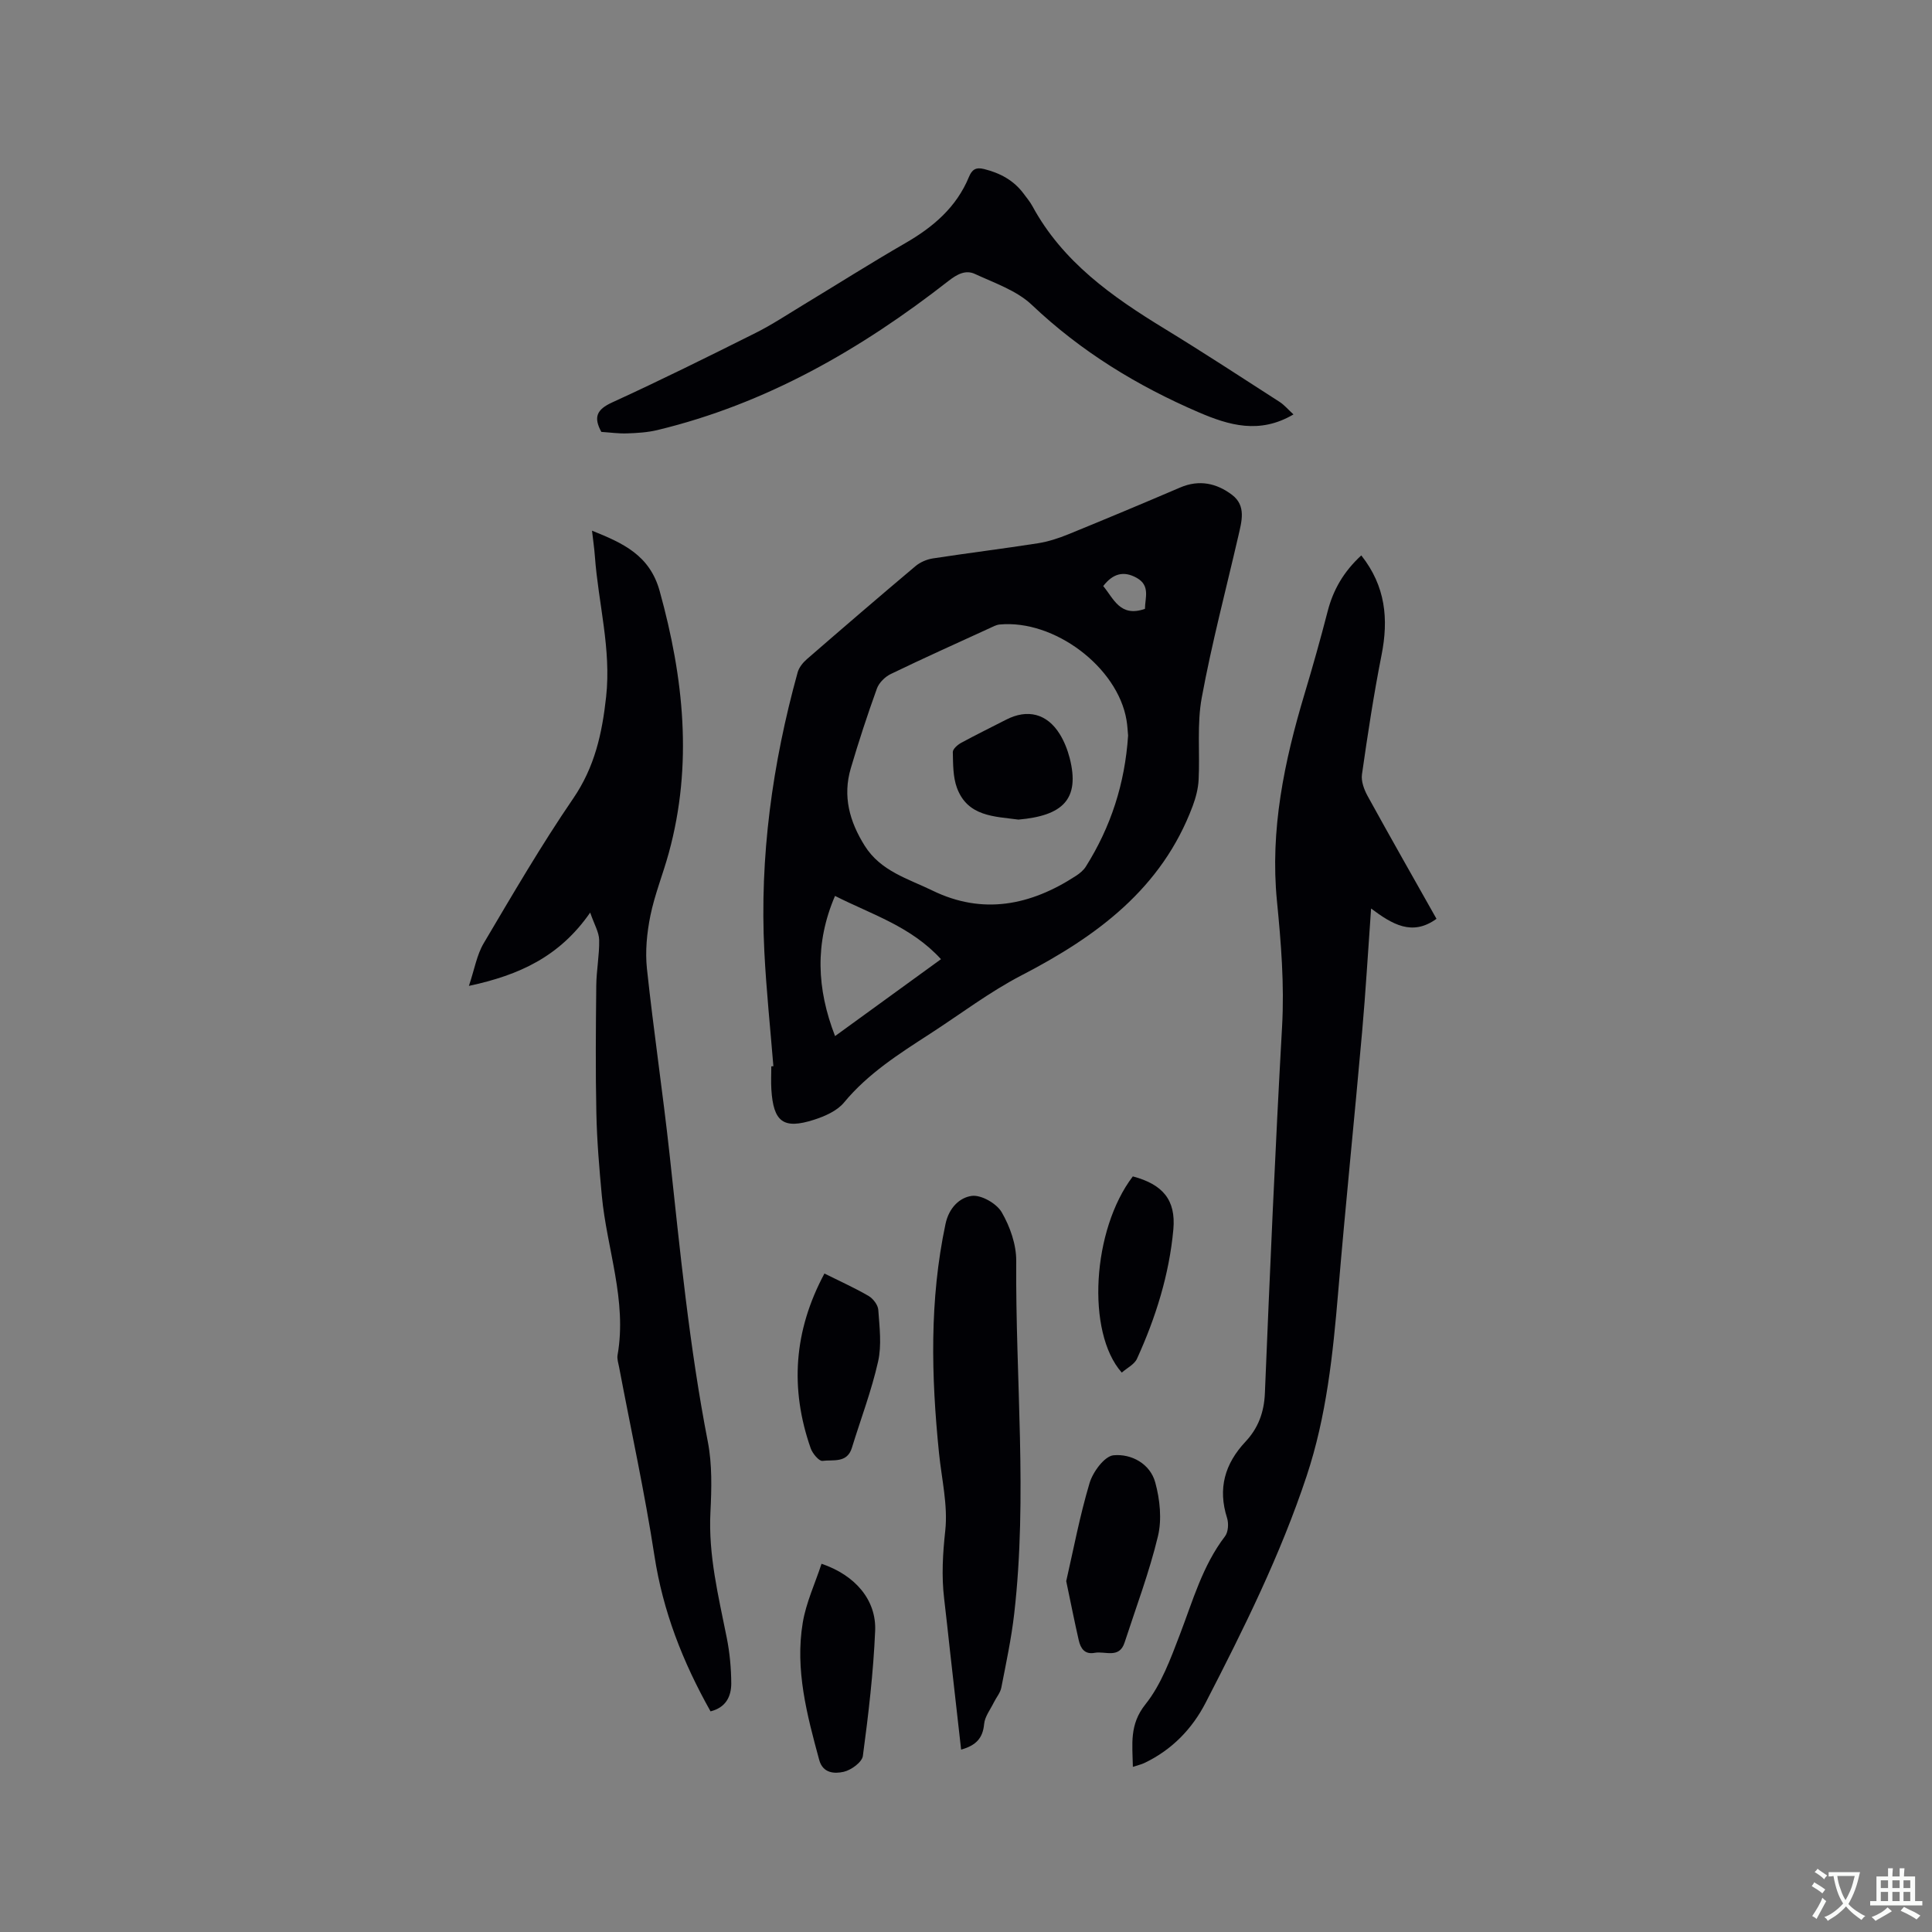
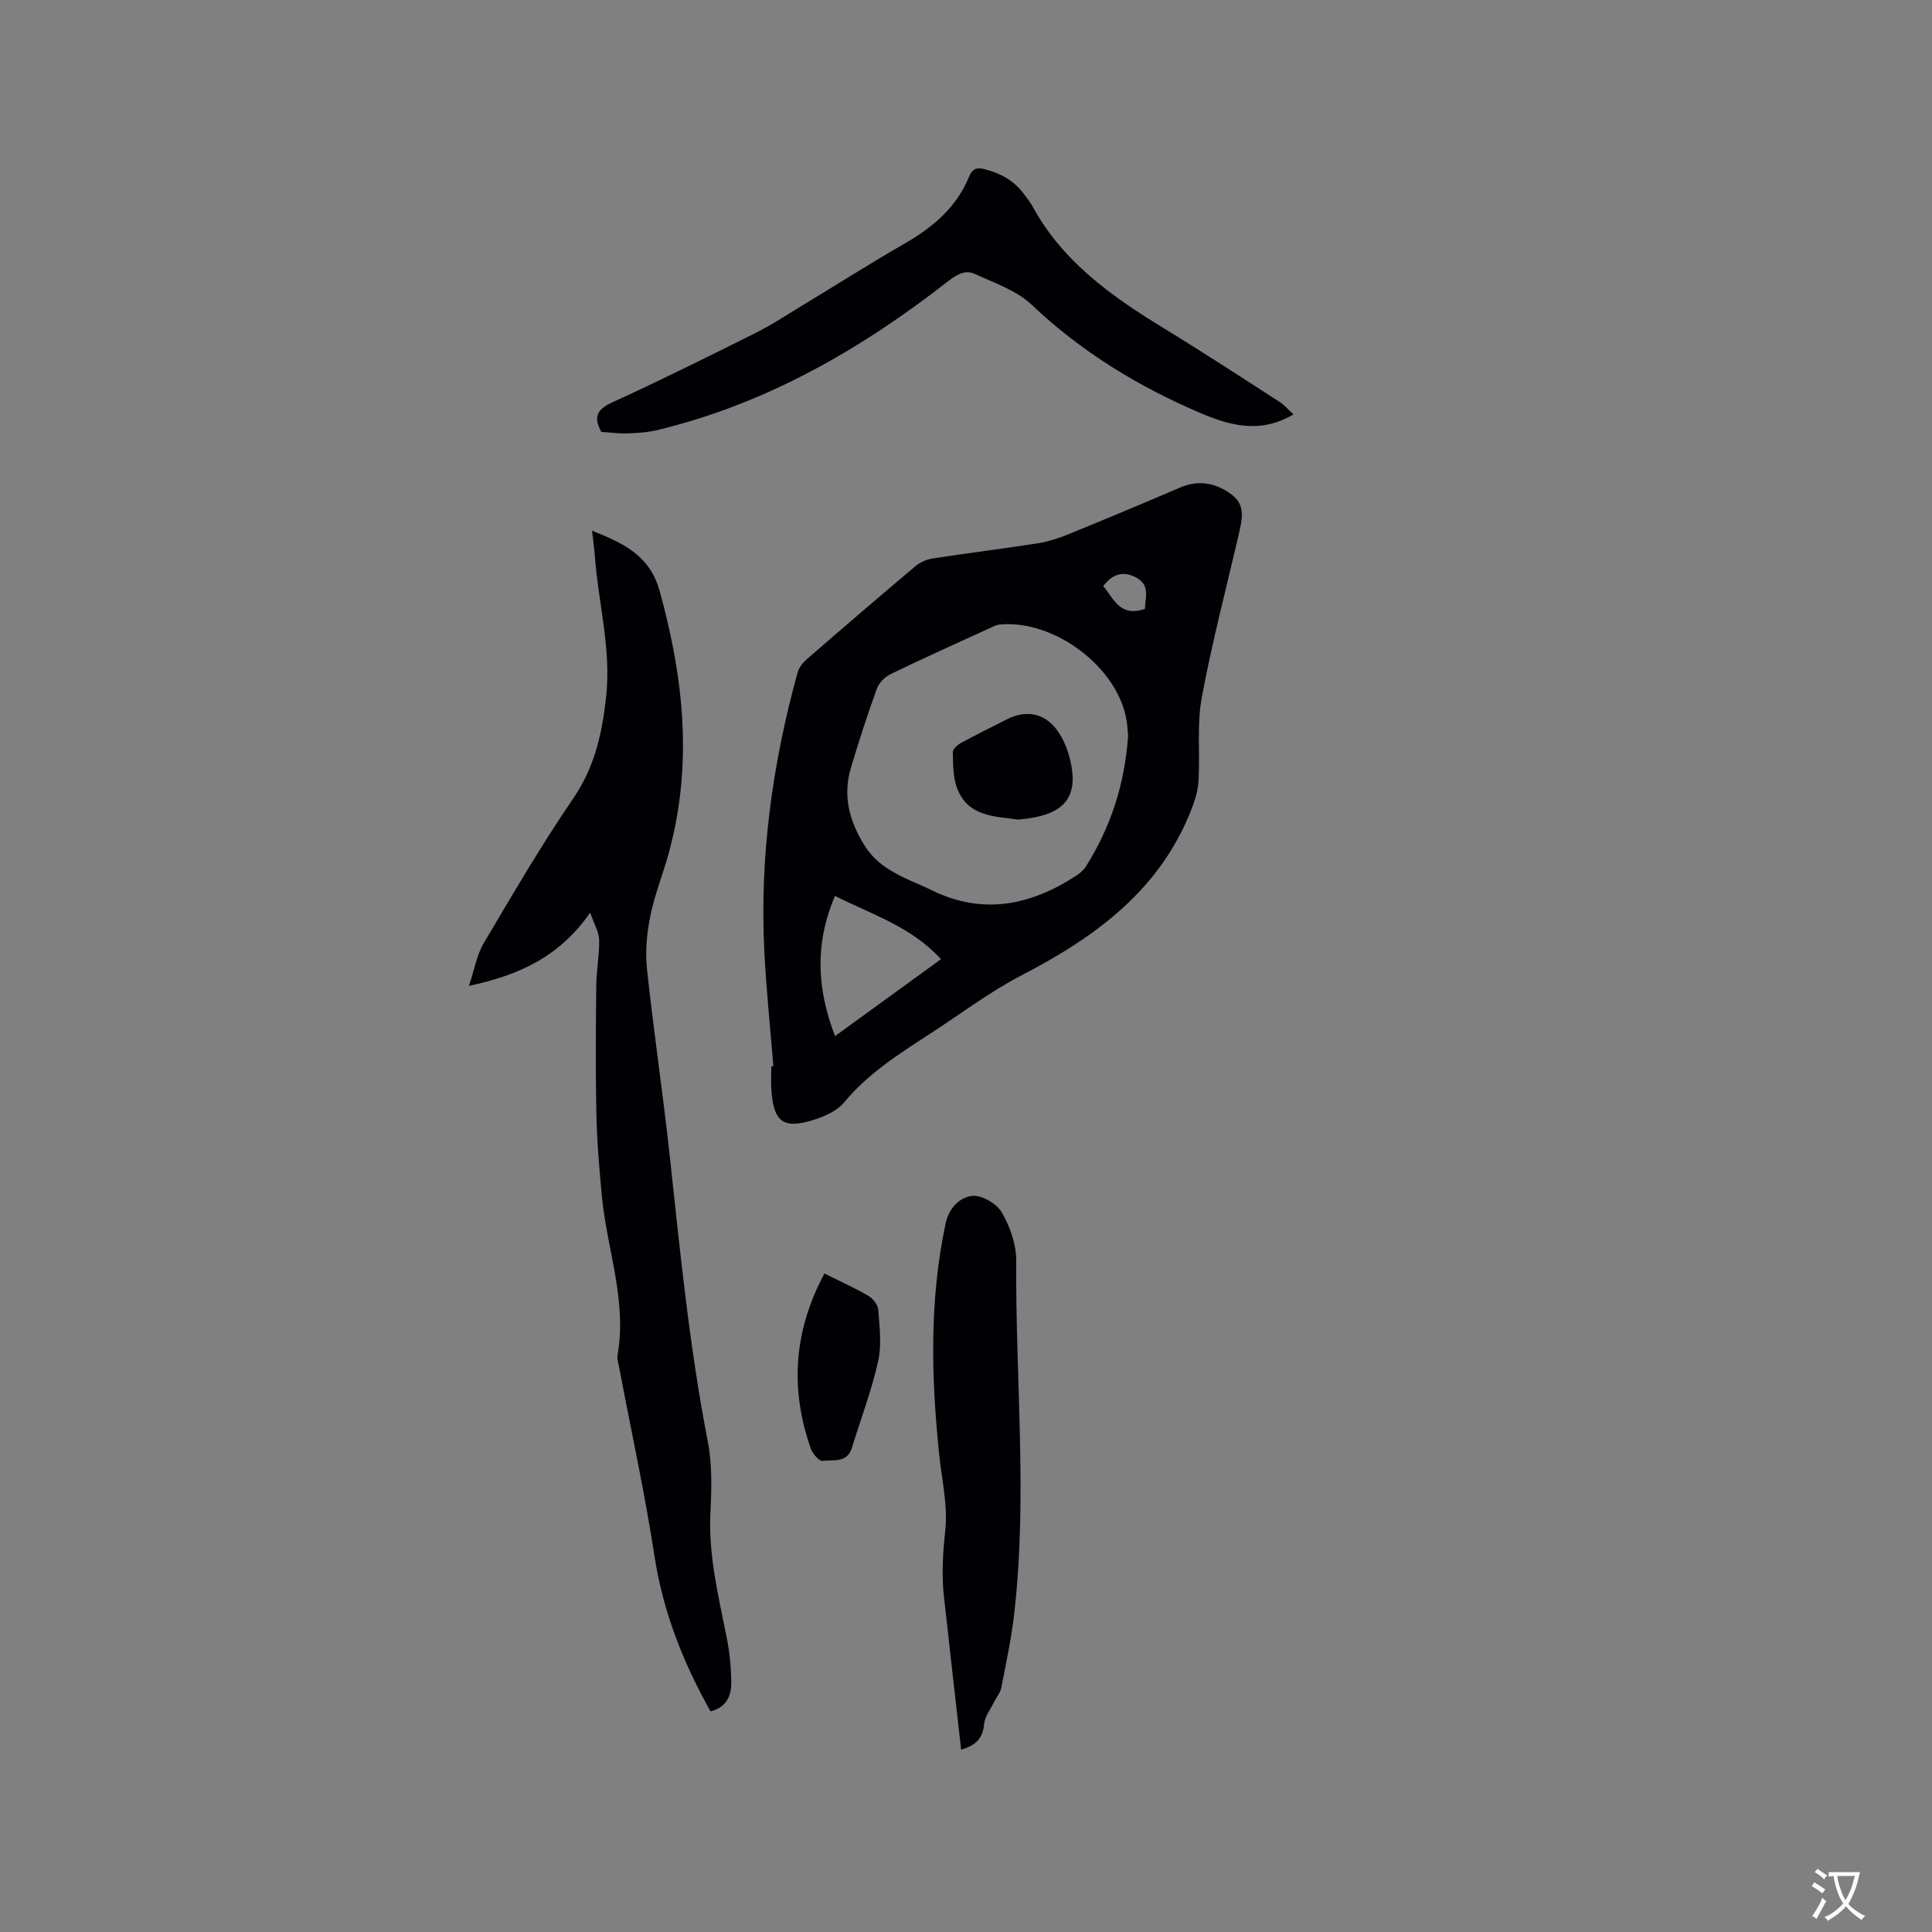
<svg xmlns="http://www.w3.org/2000/svg" enable-background="new 0 0 400 400" viewBox="0 0 400 400">
  <rect x="0" y="0" width="400" height="400" fill="#808080" stroke="none" />
  <g fill="#010105">
    <path d="m160.12 220.75c-.64-7.91-1.47-15.8-1.87-23.72-1-19.65 1.66-38.89 6.89-57.81.28-1.03 1.1-2.04 1.93-2.76 7.44-6.46 14.92-12.89 22.46-19.24.98-.83 2.37-1.42 3.64-1.61 7.22-1.11 14.48-2 21.7-3.13 2.16-.34 4.3-1.04 6.34-1.87 7.74-3.16 15.46-6.39 23.14-9.68 3.95-1.69 7.56-.88 10.74 1.53 2.97 2.26 1.98 5.51 1.29 8.53-2.57 11.14-5.5 22.21-7.57 33.45-1.02 5.52-.36 11.34-.65 17.01-.09 1.82-.58 3.69-1.22 5.41-6.4 17.14-19.89 27.01-35.42 35.06-6.64 3.44-12.68 8.05-18.99 12.13-6.4 4.14-12.82 8.21-17.79 14.22-1.43 1.73-3.96 2.84-6.2 3.56-6.35 2.04-8.42.47-8.84-6.29-.1-1.58-.01-3.18-.01-4.77.13-.01.28-.01.43-.02zm73.44-68.45c-.09-.91-.13-2.07-.33-3.22-1.84-10.97-14.97-20.86-26.29-19.78-.71.07-1.4.47-2.07.77-6.82 3.13-13.67 6.2-20.43 9.47-1.19.57-2.44 1.8-2.88 3-1.97 5.46-3.78 10.98-5.42 16.55-1.69 5.75-.27 10.97 2.88 16 3.32 5.3 8.99 6.83 14.03 9.29 10.44 5.09 20.33 3.07 29.71-3.04.78-.51 1.57-1.15 2.05-1.92 5.17-8.21 8.09-17.16 8.75-27.12zm-38.74 46.29c-6.19-6.79-14.39-9.27-21.94-13.1-4.2 9.8-3.79 19.21.01 29.02 7.31-5.31 14.39-10.45 21.93-15.92zm42.23-72.53c.02-2.29 1.14-4.81-1.69-6.41-2.74-1.54-4.97-.88-6.95 1.69 2.18 2.6 3.48 6.52 8.64 4.72z" />
-     <path d="m281.84 114.99c5.05 6.39 5.67 13.2 4.19 20.65-1.62 8.18-2.87 16.44-4.05 24.69-.2 1.4.43 3.12 1.15 4.44 4.69 8.53 9.51 16.99 14.28 25.46-5.05 3.67-9.19 1.11-13.54-2.13-.64 8.91-1.12 17.24-1.86 25.55-1.59 17.95-3.44 35.87-4.95 53.82-1.09 12.91-2.42 25.73-6.53 38.11-5.42 16.34-13.05 31.7-20.91 46.94-2.81 5.46-7.03 9.8-12.71 12.5-.63.3-1.34.45-2.36.79-.09-4.71-.76-8.74 2.6-12.95 3.27-4.09 5.19-9.39 7.11-14.39 2.69-7.01 4.69-14.28 9.36-20.39.68-.88.79-2.66.43-3.8-1.94-6.09-.48-11.21 3.81-15.79 2.61-2.78 3.85-6.04 4.02-10.01 1.04-25.32 2.14-50.64 3.56-75.94.49-8.74-.21-17.33-1.06-25.98-1.45-14.72 1.51-28.89 5.71-42.89 1.7-5.67 3.31-11.38 4.79-17.12 1.14-4.42 3.29-8.18 6.96-11.56z" />
    <path d="m147.11 354.32c-5.77-10.26-9.86-20.74-11.62-32.24-2.01-13.07-4.85-26.02-7.31-39.02-.16-.83-.46-1.72-.32-2.51 1.99-11.31-2.23-22-3.26-33-.53-5.68-1.01-11.37-1.13-17.07-.19-8.8-.11-17.6-.02-26.4.03-3.16.66-6.32.6-9.47-.03-1.6-1-3.18-1.86-5.67-6.33 9.12-14.65 12.94-25.11 15.18 1.16-3.43 1.63-6.41 3.06-8.82 5.99-10.12 11.91-20.3 18.54-29.99 4.45-6.51 5.98-13.44 6.81-21.03 1.09-9.9-1.61-19.36-2.32-29.04-.12-1.68-.37-3.34-.6-5.37 6.42 2.58 11.95 5.06 14.01 12.51 4.98 17.98 6.89 35.94 1.89 54.2-1.19 4.36-2.92 8.6-3.82 13.02-.72 3.56-1.09 7.36-.71 10.95 1.37 12.84 3.29 25.62 4.69 38.46 2.16 19.9 4.09 39.82 7.92 59.5.91 4.71.78 9.7.54 14.53-.46 8.93 1.66 17.44 3.38 26.06.62 3.09.91 6.29.93 9.44-.01 2.69-1.1 4.98-4.29 5.78z" />
    <path d="m267.8 85.8c-7.03 4.15-13.39 2.24-19.63-.44-12.73-5.48-24.37-12.59-34.53-22.23-3.14-2.98-7.73-4.53-11.81-6.42-1.91-.88-3.67.06-5.45 1.45-18.1 14.14-37.71 25.44-60.27 30.88-2.04.49-4.19.62-6.3.69-1.78.06-3.57-.2-5.31-.31-1.67-3.06-.94-4.64 2.22-6.09 10.01-4.58 19.87-9.47 29.72-14.4 3.4-1.7 6.58-3.82 9.84-5.79 7.06-4.27 14.03-8.69 21.17-12.81 5.76-3.32 10.57-7.42 13.16-13.7.62-1.5 1.41-2.07 3.14-1.63 3.31.83 6.11 2.32 8.17 5.08.63.85 1.32 1.67 1.83 2.6 6.27 11.56 16.52 18.76 27.38 25.39 8.02 4.9 15.9 10.05 23.8 15.14.96.62 1.71 1.53 2.87 2.59z" />
    <path d="m198.99 362.24c-.79-7.06-1.55-13.78-2.31-20.49-.4-3.58-.77-7.16-1.2-10.73-.57-4.74-.29-9.37.23-14.15.56-5.24-.76-10.69-1.3-16.04-1.61-15.87-2-31.67 1.35-47.43.71-3.35 2.92-5.46 5.42-5.8 1.95-.27 5.15 1.56 6.21 3.38 1.73 2.98 3.04 6.71 3.01 10.12-.18 24.34 2.37 48.7-.42 73.01-.59 5.14-1.68 10.23-2.67 15.31-.21 1.07-1.04 2.02-1.54 3.04-.73 1.49-1.89 2.96-2.02 4.51-.27 2.91-1.69 4.41-4.76 5.27z" />
-     <path d="m220.75 327.36c1.47-6.41 2.79-13.46 4.83-20.3.69-2.31 3.09-5.58 4.96-5.76 3.67-.35 7.59 1.72 8.65 5.65.96 3.52 1.39 7.62.55 11.11-1.79 7.46-4.53 14.7-6.91 22.02-1.11 3.4-4.02 1.71-6.19 2.12-2.08.39-2.91-.93-3.29-2.57-.87-3.79-1.62-7.6-2.6-12.27z" />
-     <path d="m170.09 323.76c6.99 2.37 11.38 7.52 11.1 13.9-.37 8.65-1.39 17.29-2.54 25.88-.17 1.3-2.42 2.94-3.96 3.29-1.85.42-4.31.37-5.08-2.45-2.53-9.31-5.03-18.69-3.41-28.41.69-4.17 2.56-8.15 3.89-12.21z" />
    <path d="m170.69 263.67c3.33 1.66 6.33 3 9.15 4.65.93.55 1.93 1.85 2 2.87.25 3.56.73 7.3-.04 10.7-1.36 6.06-3.6 11.92-5.43 17.88-.99 3.22-3.9 2.4-6.09 2.69-.71.09-2.07-1.54-2.44-2.62-4.31-12.33-3.52-24.28 2.85-36.17z" />
-     <path d="m234.54 243.56c6.19 1.65 8.94 4.86 8.39 10.98-.85 9.33-3.64 18.23-7.52 26.75-.54 1.2-2.08 1.94-3.16 2.89-7.39-8.32-6.14-29.58 2.29-40.62z" />
    <path d="m210.85 169.69c-4.88-.67-10.52-.57-12.73-6.59-.83-2.27-.79-4.9-.85-7.38-.02-.64.99-1.52 1.72-1.92 3.07-1.67 6.21-3.2 9.32-4.8 4.42-2.27 8.45-1.27 11.09 2.97.93 1.5 1.61 3.23 2.06 4.95 2.22 8.66-1.54 11.97-10.61 12.77z" />
  </g>
  <path d="m377.9 391.2c-.2.3-.4.5-.6.8-.7-.6-1.4-1-2.2-1.5.2-.3.4-.5.5-.8.6.4 1.4.8 2.3 1.5zm-1.8 6.1c-.2-.2-.5-.4-.9-.6.4-.6.8-1.2 1.2-1.9s.7-1.3.9-1.9c.3.3.5.5.8.7-.7 1.3-1.4 2.6-2 3.7zm2.2-9c-.3.3-.5.5-.6.8-.6-.6-1.3-1.1-2-1.5.3-.3.5-.5.6-.7.6.5 1.3.9 2 1.4zm.3.2v-.9h2 4.5c-.3 1.3-.6 2.5-1 3.6s-.9 2.1-1.4 3c.4.5 1 1 1.6 1.4s1.2.8 1.9 1.1c-.3.2-.5.4-.8.8-.4-.3-1-.7-1.6-1.2s-1.2-1.1-1.6-1.6c-.5.6-1.1 1.1-1.7 1.6s-1.4.9-2.1 1.4c-.1-.3-.3-.5-.7-.8.6-.2 1.2-.5 1.9-1s1.4-1.1 2-1.8c-.5-.8-.9-1.6-1.2-2.5s-.6-2-.8-3.2c-.4.1-.7.1-1 .1zm2.5 2.7c.3 1 .7 1.7 1 2.2.3-.5.6-1.1 1-2s.6-1.9.9-3h-3.2-.4c.1.9.3 1.8.7 2.8z" fill="#fafbfa" />
-   <path d="m396.5 388.5v1.5 3.6h1.5v.9c-.4 0-1 0-1.7 0h-7.9c-.5 0-.9 0-1.2 0v-.9h1.3v-3.5c0-.7 0-1.2 0-1.6h2.4c0-.8 0-1.4 0-1.7h1c0 .3-.1.8-.1 1.7h1.5c0-.8 0-1.4 0-1.7h1c0 .3-.1.9-.1 1.7zm-8.2 9.2c-.2-.3-.5-.5-.8-.8.8-.3 1.4-.6 1.9-.9s1-.7 1.4-1.1c.3.3.6.5.9.8-1.6 1-2.8 1.6-3.4 2zm2.6-6.8v-1.6h-1.5v1.6zm0 2.7v-1.9h-1.5v1.9zm2.4-2.7v-1.6h-1.5v1.6zm0 2.7v-1.9h-1.5v1.9zm.2 2 .7-.8c.4.2.9.5 1.6.8s1.3.7 1.8 1c-.3.3-.5.5-.8.8-.4-.3-1.5-1-3.3-1.8zm2-4.7v-1.6h-1.4v1.6zm0 2.7v-1.9h-1.4v1.9z" fill="#fafbfa" />
</svg>